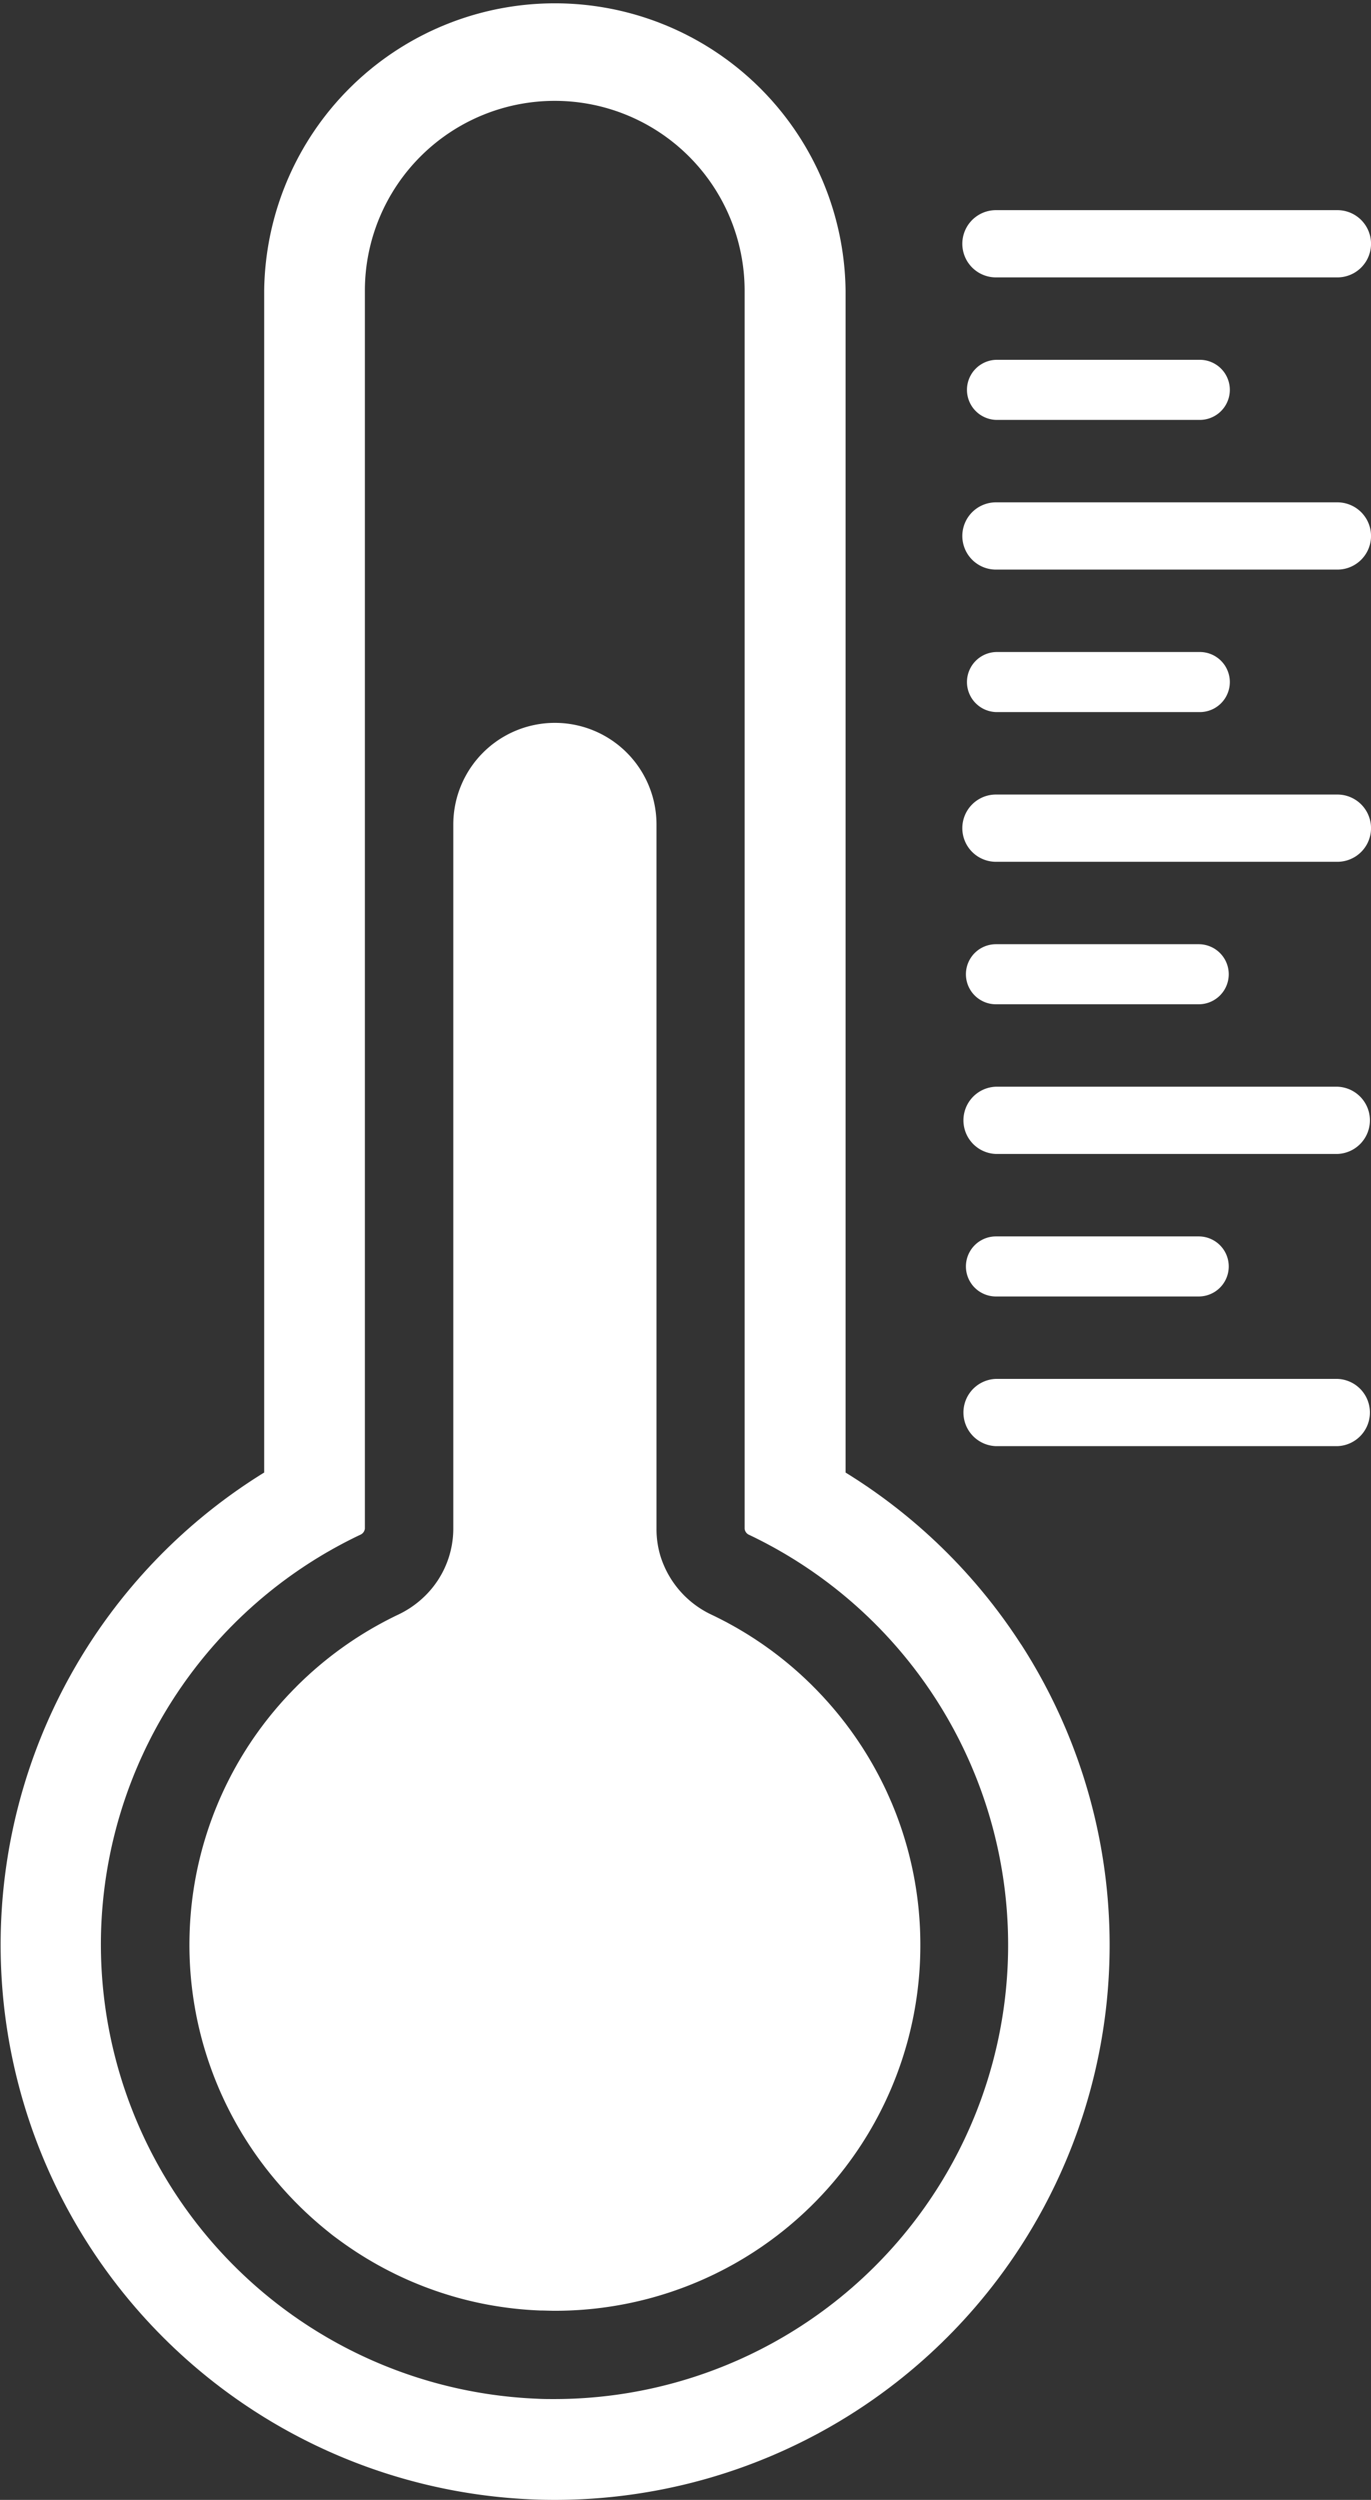
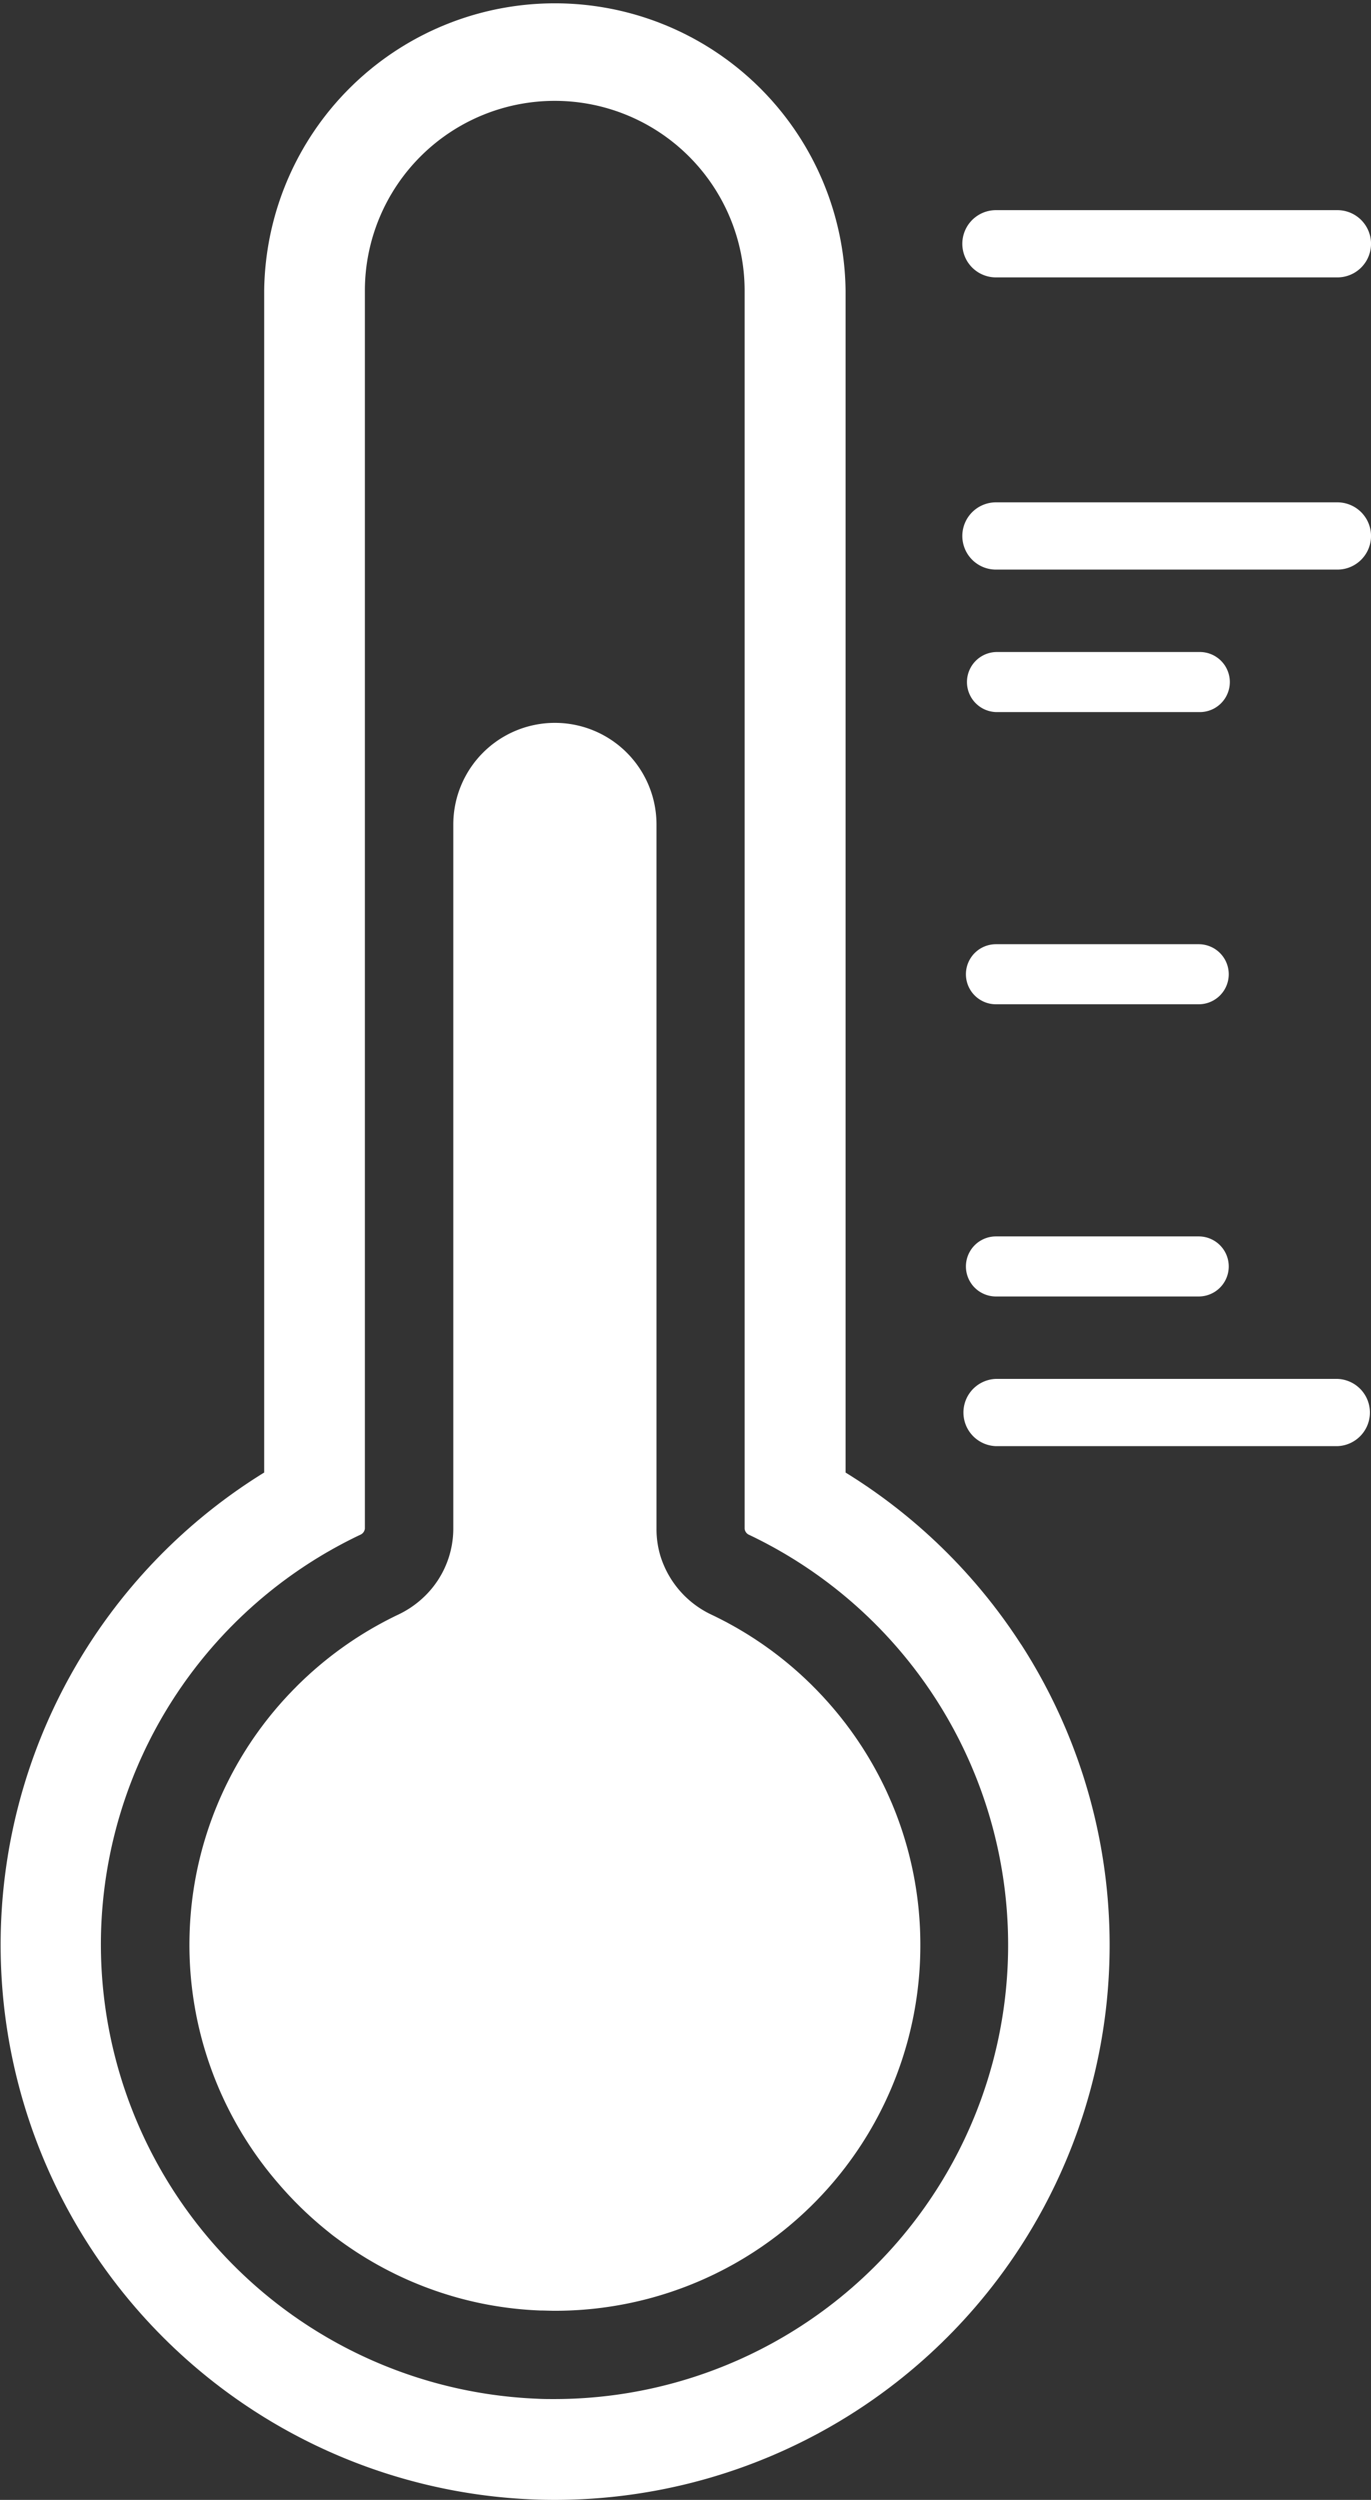
<svg xmlns="http://www.w3.org/2000/svg" width="36.233" height="66.057" viewBox="0 0 36.233 66.057">
  <rect x="0" y="0" width="36.233" height="66.057" fill="#333333" stroke="none" />
  <g id="Temperature_icon" data-name="Temperature icon" transform="translate(-586.61 -85.76)">
    <g id="Raggruppa_126" data-name="Raggruppa 126" transform="translate(586.61 85.76)">
      <path id="Tracciato_212" data-name="Tracciato 212" d="M596.676,150.056c.12.1.241.187.365.277a9.667,9.667,0,0,0,1.587.928c.28.13.568.246.861.349q.221.077.446.144a9.389,9.389,0,0,0,.917.223,9.624,9.624,0,0,0,1.435.163c.126,0,.252.007.377.007a9.652,9.652,0,0,0,9.663-9.663h0a9.634,9.634,0,0,0-.749-3.737c-.044-.1-.09-.208-.137-.31a9.685,9.685,0,0,0-1.454-2.256q-.218-.253-.454-.492t-.487-.46a9.656,9.656,0,0,0-2.239-1.476,2.546,2.546,0,0,1-1.353-1.563,2.456,2.456,0,0,1-.1-.708V112.873a2.685,2.685,0,0,0-2.685-2.685h0a2.685,2.685,0,0,0-2.685,2.685v18.608a2.493,2.493,0,0,1-.726,1.755,2.59,2.59,0,0,1-.728.515,9.7,9.7,0,0,0-2.7,1.91l-.008.009a9.633,9.633,0,0,0-2.693,5.291c-.018.114-.034.228-.048.344a9.734,9.734,0,0,0-.07,1.054,9.632,9.632,0,0,0,2.357,6.433A9.736,9.736,0,0,0,596.676,150.056Z" transform="translate(-588.004 -91.087)" fill="#fff" />
      <path id="Tracciato_213" data-name="Tracciato 213" d="M613.6,129.22a14.678,14.678,0,0,0-4.643-4.549V93.443a7.683,7.683,0,0,0-15.365,0V124.67a14.666,14.666,0,0,0,7.116,27.136c.188.008.378.011.566.011a14.661,14.661,0,0,0,12.326-22.6ZM589.277,137a11.994,11.994,0,0,1,6.854-10.685.2.2,0,0,0,.122-.163V93.443a5.018,5.018,0,0,1,10.036,0v32.712a.2.2,0,0,0,.126.165,12,12,0,0,1-5.144,22.833c-.154,0-.31,0-.465-.009A12.022,12.022,0,0,1,589.277,137Z" transform="translate(-586.61 -85.76)" fill="#fff" />
    </g>
    <g id="Raggruppa_129" data-name="Raggruppa 129" transform="translate(612.043 91.313)">
      <g id="Raggruppa_127" data-name="Raggruppa 127" transform="translate(0)">
        <path id="Tracciato_214" data-name="Tracciato 214" d="M629.047,134.133h-9.024a.889.889,0,0,1,0-1.777h9.024a.889.889,0,0,1,0,1.777Z" transform="translate(-619.135 -101.473)" fill="#fff" />
-         <path id="Tracciato_215" data-name="Tracciato 215" d="M629.047,124.259h-9.024a.889.889,0,0,1,0-1.777h9.024a.889.889,0,0,1,0,1.777Z" transform="translate(-619.135 -99.32)" fill="#fff" />
-         <path id="Tracciato_216" data-name="Tracciato 216" d="M629.047,114.386h-9.024a.888.888,0,0,1,0-1.777h9.024a.888.888,0,1,1,0,1.777Z" transform="translate(-619.135 -97.167)" fill="#fff" />
        <path id="Tracciato_217" data-name="Tracciato 217" d="M629.047,104.512h-9.024a.888.888,0,0,1,0-1.777h9.024a.888.888,0,1,1,0,1.777Z" transform="translate(-619.135 -95.014)" fill="#fff" />
        <path id="Tracciato_218" data-name="Tracciato 218" d="M629.047,94.638h-9.024a.888.888,0,0,1,0-1.777h9.024a.888.888,0,1,1,0,1.777Z" transform="translate(-619.135 -92.861)" fill="#fff" />
      </g>
      <g id="Raggruppa_128" data-name="Raggruppa 128" transform="translate(0.095 3.955)">
        <path id="Tracciato_219" data-name="Tracciato 219" d="M625.409,129.128H620.05a.793.793,0,0,1,0-1.587h5.359a.793.793,0,1,1,0,1.587Z" transform="translate(-619.257 -104.378)" fill="#fff" />
        <path id="Tracciato_220" data-name="Tracciato 220" d="M625.409,119.254H620.05a.793.793,0,0,1,0-1.587h5.359a.793.793,0,1,1,0,1.587Z" transform="translate(-619.257 -102.225)" fill="#fff" />
        <path id="Tracciato_221" data-name="Tracciato 221" d="M625.409,109.38H620.05a.794.794,0,0,1,0-1.587h5.359a.794.794,0,1,1,0,1.587Z" transform="translate(-619.257 -100.072)" fill="#fff" />
-         <path id="Tracciato_222" data-name="Tracciato 222" d="M625.409,99.506H620.05a.794.794,0,0,1,0-1.587h5.359a.794.794,0,1,1,0,1.587Z" transform="translate(-619.257 -97.919)" fill="#fff" />
      </g>
    </g>
  </g>
</svg>